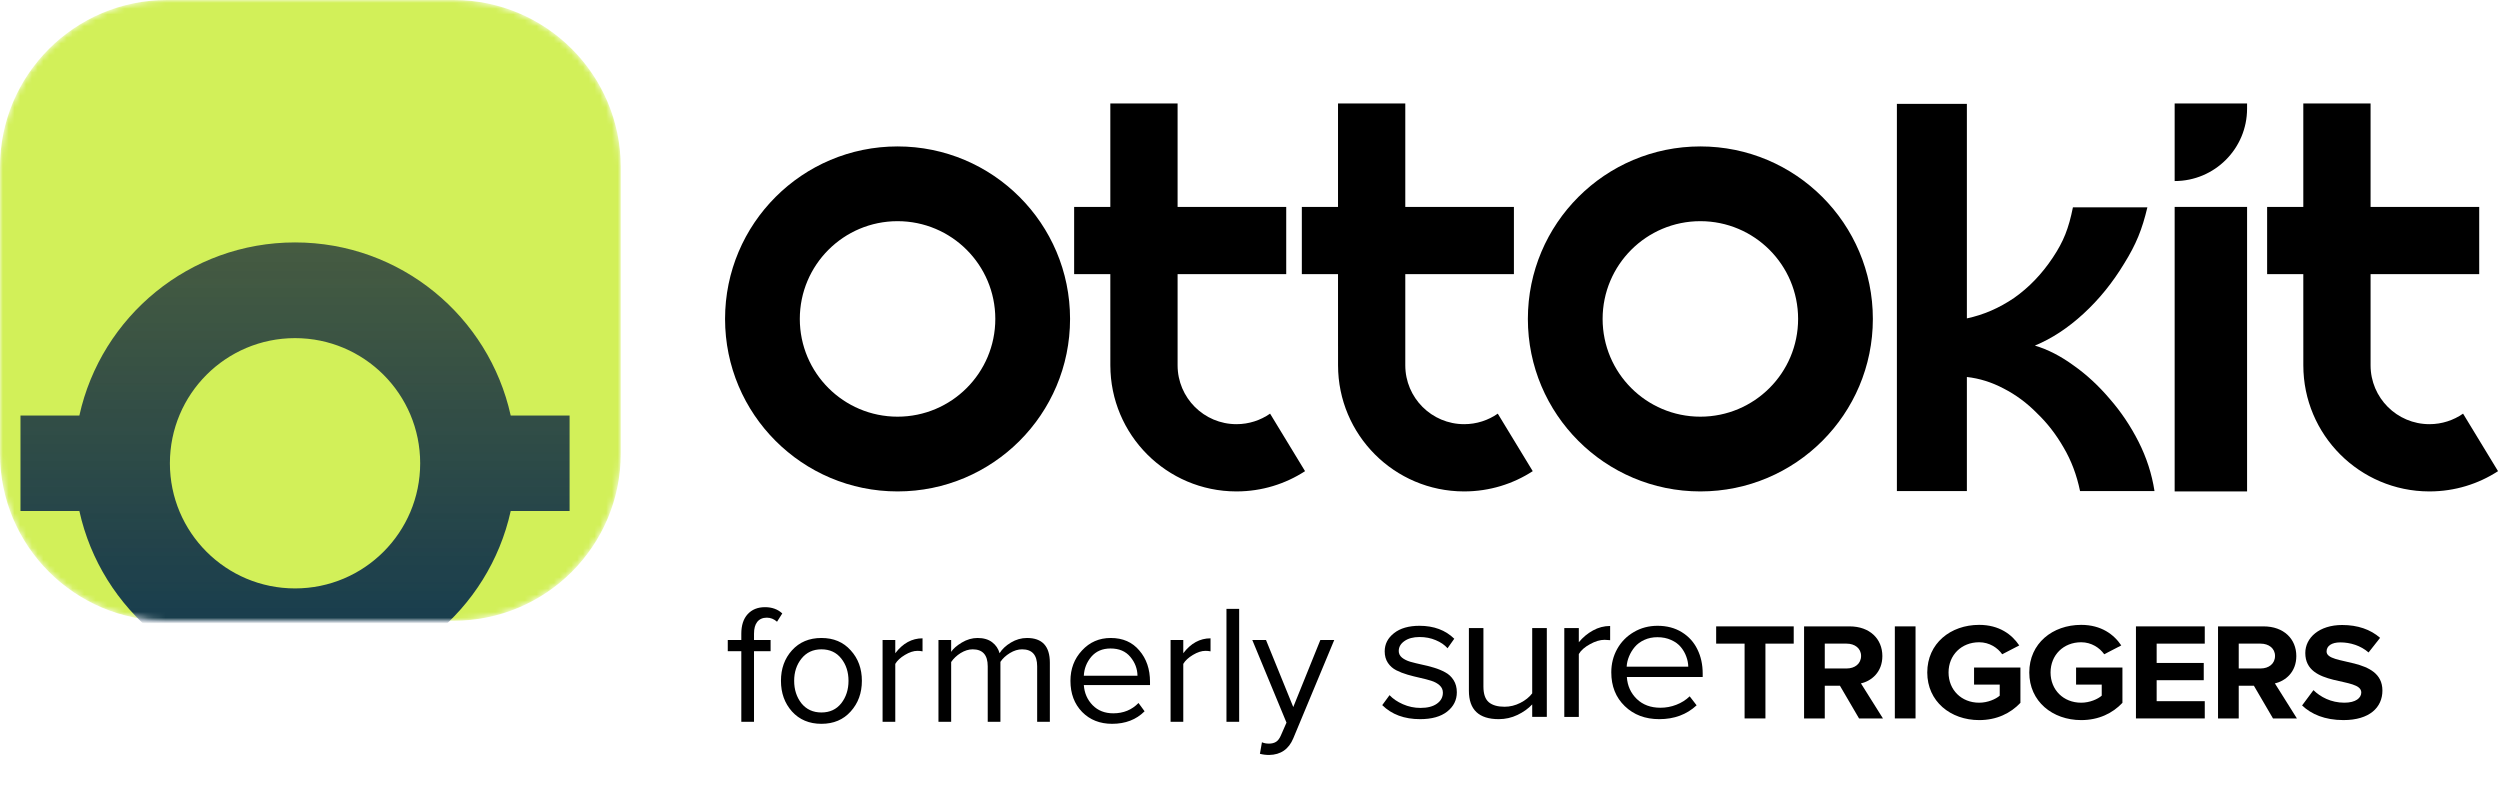
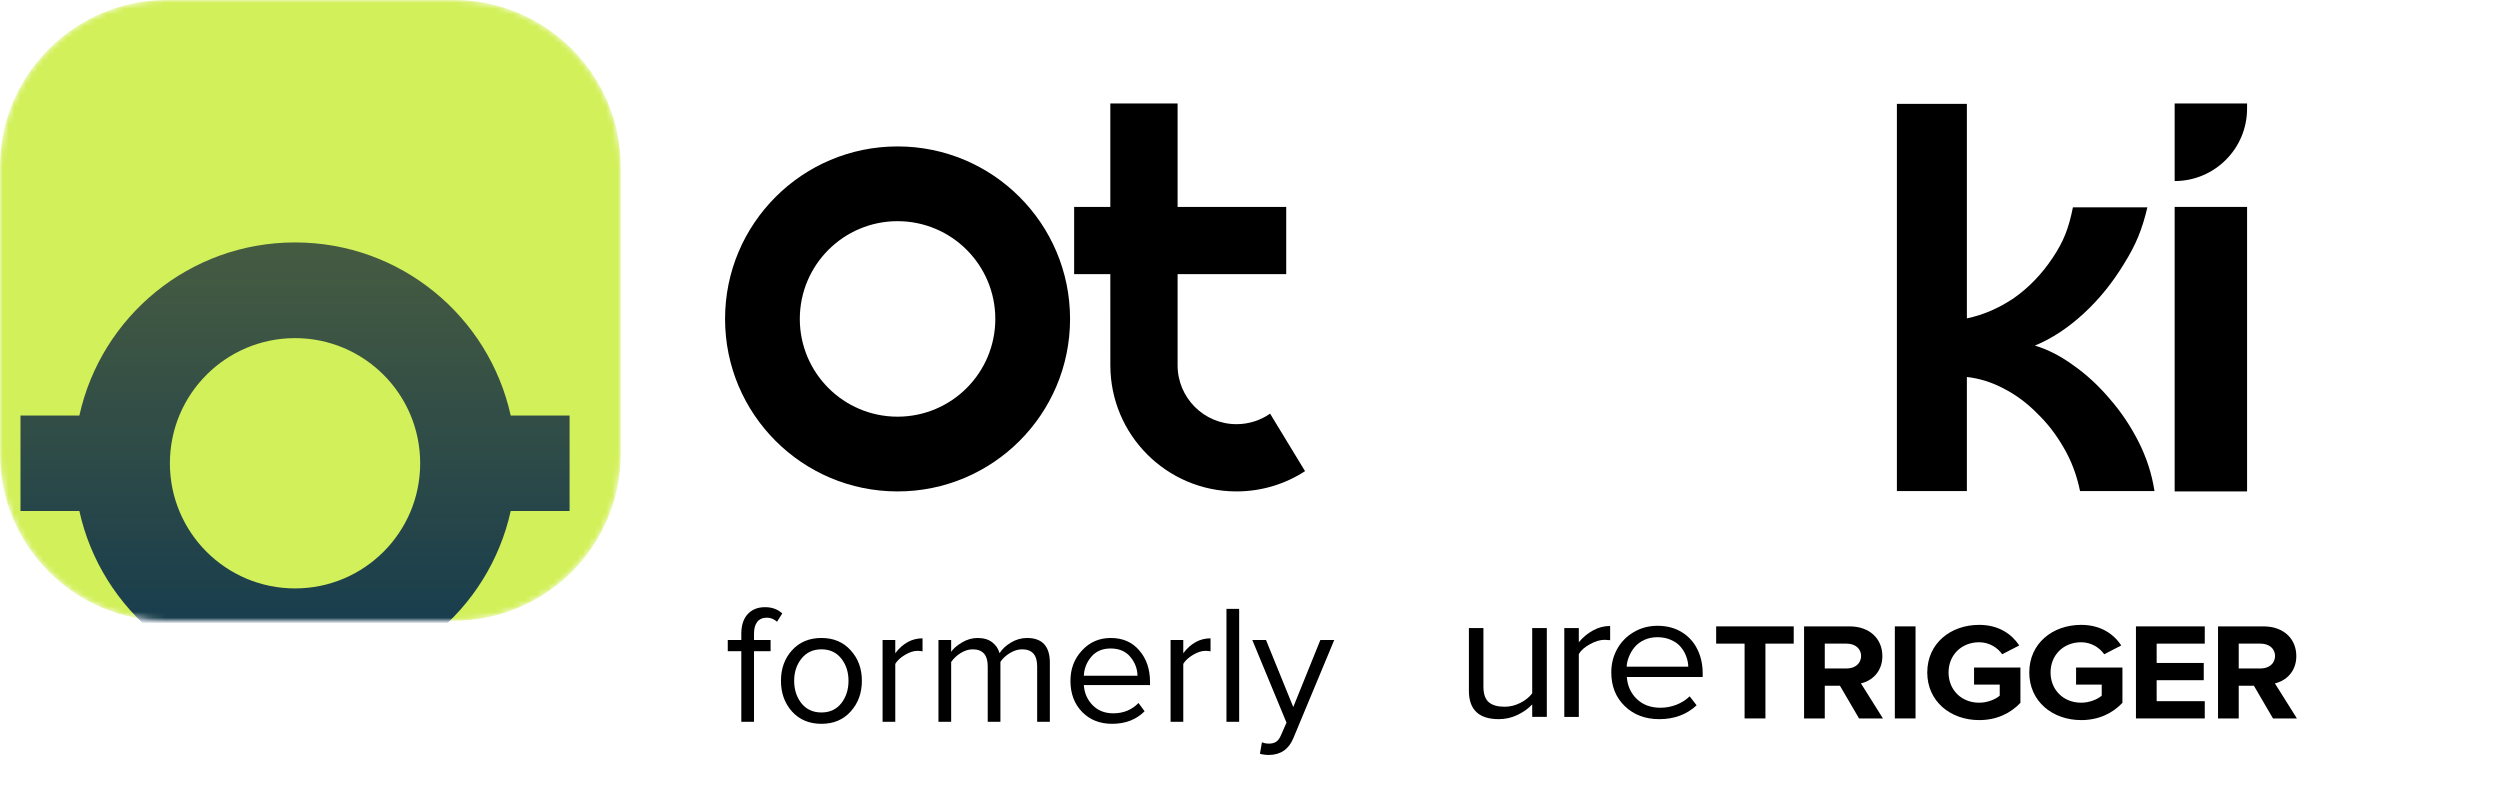
<svg xmlns="http://www.w3.org/2000/svg" width="431" height="136" viewBox="0 0 431 136" fill="none">
  <mask id="mask0_13345_102" style="mask-type:luminance" maskUnits="userSpaceOnUse" x="0" y="0" width="108" height="108">
    <path d="M78.204 0H28.812C12.9 0 0 12.9 0 28.812V78.204C0 94.116 12.9 107.016 28.812 107.016H78.204C94.116 107.016 107.016 94.116 107.016 78.204V28.812C107.016 12.9 94.116 0 78.204 0Z" fill="white" />
  </mask>
  <g mask="url(#mask0_13345_102)">
    <path d="M78.204 0H28.812C12.9 0 0 12.9 0 28.812V78.204C0 94.116 12.9 107.016 28.812 107.016H78.204C94.116 107.016 107.016 94.116 107.016 78.204V28.812C107.016 12.9 94.116 0 78.204 0Z" fill="#D2F059" />
    <g filter="url(#filter0_diii_13345_102)">
      <path fill-rule="evenodd" clip-rule="evenodd" d="M53.5 75.085C65.417 75.085 75.075 65.426 75.075 53.51C75.075 41.594 65.417 31.934 53.5 31.934C41.584 31.934 31.925 41.594 31.925 53.51C31.925 65.426 41.584 75.085 53.5 75.085ZM53.5 91.584C71.701 91.584 86.92 78.812 90.682 61.741H100.833V45.277H90.681C86.919 28.207 71.701 15.435 53.5 15.435C35.299 15.435 20.081 28.207 16.319 45.277H6.166V61.741H16.319C20.081 78.812 35.299 91.584 53.5 91.584Z" fill="url(#paint0_linear_13345_102)" />
    </g>
  </g>
  <path fill-rule="evenodd" clip-rule="evenodd" d="M154.739 71.835C164.046 71.835 171.591 64.29 171.591 54.983C171.591 45.676 164.046 38.131 154.739 38.131C145.432 38.131 137.887 45.676 137.887 54.983C137.887 64.29 145.432 71.835 154.739 71.835ZM154.739 84.722C171.163 84.722 184.478 71.407 184.478 54.983C184.478 38.559 171.163 25.244 154.739 25.244C138.315 25.244 125 38.559 125 54.983C125 71.407 138.315 84.722 154.739 84.722Z" fill="black" />
  <path fill-rule="evenodd" clip-rule="evenodd" d="M191.423 63.318C191.423 63.379 191.425 63.44 191.425 63.502V59.75V62.978C191.425 74.971 201.134 84.695 213.12 84.721C213.124 84.721 213.13 84.721 213.134 84.721C213.145 84.721 213.156 84.721 213.168 84.721C213.179 84.721 213.19 84.721 213.201 84.721C213.205 84.721 213.211 84.721 213.215 84.721C217.556 84.712 221.599 83.43 224.991 81.228L218.962 71.312C217.319 72.456 215.321 73.127 213.168 73.127C207.563 73.127 203.018 68.583 203.018 62.978V47.265H221.745V35.672H203.018V34.78H203.017V17.836H191.42V35.672H185.181V47.265H191.42L191.423 63.318Z" fill="black" />
-   <path fill-rule="evenodd" clip-rule="evenodd" d="M230.678 63.318C230.678 63.379 230.678 63.44 230.678 63.502V59.75H230.68V62.978C230.68 74.972 240.391 84.698 252.379 84.721C252.385 84.721 252.389 84.721 252.395 84.721C252.404 84.721 252.413 84.721 252.423 84.721C252.431 84.721 252.441 84.721 252.449 84.721C252.455 84.721 252.46 84.721 252.464 84.721C256.808 84.712 260.853 83.43 264.245 81.228L258.217 71.312C256.574 72.456 254.576 73.127 252.423 73.127C246.817 73.127 242.272 68.583 242.272 62.978V47.265H260.999V35.672H242.272V34.78V17.836H230.674V35.672H224.436V47.265H230.674L230.678 63.318Z" fill="black" />
-   <path fill-rule="evenodd" clip-rule="evenodd" d="M293.142 71.835C302.45 71.835 309.994 64.29 309.994 54.983C309.994 45.676 302.45 38.131 293.142 38.131C283.835 38.131 276.291 45.676 276.291 54.983C276.291 64.29 283.835 71.835 293.142 71.835ZM293.142 84.722C309.566 84.722 322.881 71.407 322.881 54.983C322.881 38.559 309.566 25.244 293.142 25.244C276.719 25.244 263.404 38.559 263.404 54.983C263.404 71.407 276.719 84.722 293.142 84.722Z" fill="black" />
  <path d="M327.024 84.657V17.906H339.09V54.89C341.942 54.289 344.652 53.116 347.219 51.372C349.787 49.568 352.012 47.253 353.894 44.426C355.776 41.6 356.631 39.41 357.373 35.742H370.209C369.295 39.591 368.27 42.111 366.216 45.419C364.22 48.726 361.881 51.613 359.199 54.078C356.517 56.544 353.722 58.378 350.814 59.581C353.038 60.242 355.263 61.385 357.488 63.008C359.713 64.572 361.794 66.496 363.734 68.781C365.674 71.006 367.328 73.472 368.697 76.178C370.067 78.884 370.979 81.711 371.436 84.657H358.6C358.03 81.891 357.088 79.395 355.776 77.17C354.464 74.885 352.924 72.901 351.155 71.217C349.444 69.473 347.533 68.06 345.422 66.977C343.369 65.895 341.258 65.233 339.09 64.993V84.657H327.024Z" fill="black" />
  <path d="M374.911 17.836H387.395V18.728C387.395 25.623 381.805 31.213 374.911 31.213V17.836Z" fill="black" />
  <path d="M387.396 35.672H374.911V84.721H387.396V35.672Z" fill="black" />
-   <path fill-rule="evenodd" clip-rule="evenodd" d="M397.094 63.318C397.094 63.379 397.094 63.44 397.094 63.502V59.75V62.978C397.094 74.971 406.805 84.695 418.79 84.721C418.795 84.721 418.8 84.721 418.804 84.721C418.815 84.721 418.826 84.721 418.837 84.721C418.848 84.721 418.859 84.721 418.871 84.721C418.876 84.721 418.88 84.721 418.885 84.721C423.227 84.712 427.27 83.43 430.661 81.228L424.631 71.312C422.989 72.456 420.991 73.127 418.837 73.127C413.232 73.127 408.688 68.583 408.688 62.978V47.265H427.415V35.672H408.688V34.78L408.687 17.836H397.09V35.672H390.852V47.265H397.09L397.094 63.318Z" fill="black" />
  <path d="M129.991 124.435H127.802V112.265H125.467V110.338H127.802V109.259C127.802 107.819 128.162 106.7 128.882 105.902C129.621 105.085 130.623 104.676 131.888 104.676C133.094 104.676 134.087 105.036 134.865 105.756L133.96 107.186C133.435 106.719 132.851 106.486 132.209 106.486C131.489 106.486 130.935 106.729 130.545 107.216C130.176 107.683 129.991 108.364 129.991 109.259V110.338H132.851V112.265H129.991V124.435ZM146.662 122.655C145.397 124.075 143.714 124.786 141.613 124.786C139.512 124.786 137.819 124.075 136.535 122.655C135.27 121.235 134.637 119.474 134.637 117.372C134.637 115.271 135.27 113.52 136.535 112.119C137.819 110.698 139.512 109.988 141.613 109.988C143.714 109.988 145.397 110.698 146.662 112.119C147.946 113.52 148.588 115.271 148.588 117.372C148.588 119.474 147.946 121.235 146.662 122.655ZM138.169 121.254C139.025 122.305 140.173 122.83 141.613 122.83C143.053 122.83 144.191 122.305 145.028 121.254C145.864 120.184 146.283 118.89 146.283 117.372C146.283 115.855 145.864 114.57 145.028 113.52C144.191 112.469 143.053 111.944 141.613 111.944C140.173 111.944 139.025 112.479 138.169 113.549C137.332 114.6 136.914 115.874 136.914 117.372C136.914 118.89 137.332 120.184 138.169 121.254ZM154.346 124.435H152.157V110.338H154.346V112.615C155.65 110.903 157.216 110.047 159.045 110.047V112.294C158.772 112.236 158.481 112.206 158.169 112.206C157.508 112.206 156.788 112.44 156.01 112.907C155.231 113.374 154.677 113.889 154.346 114.454V124.435ZM180.995 124.435H178.806V114.862C178.806 112.917 177.94 111.944 176.209 111.944C175.508 111.944 174.808 112.158 174.107 112.586C173.407 113.014 172.862 113.52 172.473 114.104V124.435H170.284V114.862C170.284 112.917 169.418 111.944 167.686 111.944C167.005 111.944 166.315 112.158 165.614 112.586C164.933 113.014 164.388 113.53 163.98 114.133V124.435H161.791V110.338H163.98V112.382C164.33 111.837 164.943 111.302 165.818 110.776C166.694 110.251 167.599 109.988 168.533 109.988C169.564 109.988 170.401 110.231 171.043 110.718C171.685 111.204 172.113 111.837 172.327 112.615C172.755 111.915 173.407 111.302 174.282 110.776C175.158 110.251 176.082 109.988 177.055 109.988C179.682 109.988 180.995 111.409 180.995 114.249V124.435ZM191.725 124.786C189.623 124.786 187.901 124.105 186.559 122.743C185.216 121.361 184.545 119.571 184.545 117.372C184.545 115.31 185.206 113.568 186.529 112.148C187.853 110.708 189.506 109.988 191.491 109.988C193.573 109.988 195.217 110.708 196.424 112.148C197.649 113.568 198.262 115.368 198.262 117.547V118.102H186.851C186.948 119.484 187.454 120.641 188.368 121.575C189.283 122.509 190.47 122.976 191.929 122.976C193.68 122.976 195.13 122.383 196.278 121.196L197.328 122.626C195.889 124.066 194.021 124.786 191.725 124.786ZM196.103 116.497C196.083 115.29 195.675 114.211 194.877 113.257C194.079 112.284 192.941 111.798 191.462 111.798C190.061 111.798 188.952 112.274 188.135 113.228C187.337 114.181 186.909 115.271 186.851 116.497H196.103ZM203.997 124.435H201.808V110.338H203.997V112.615C205.3 110.903 206.867 110.047 208.696 110.047V112.294C208.423 112.236 208.132 112.206 207.82 112.206C207.159 112.206 206.439 112.44 205.66 112.907C204.882 113.374 204.328 113.889 203.997 114.454V124.435ZM213.631 124.435H211.442V104.968H213.631V124.435ZM217.209 129.952L217.559 127.967C217.91 128.123 218.308 128.2 218.756 128.2C219.262 128.2 219.68 128.093 220.011 127.879C220.342 127.665 220.624 127.276 220.857 126.712L221.791 124.581L215.896 110.338H218.26L222.959 121.896L227.629 110.338H230.022L222.959 127.296C222.18 129.164 220.799 130.117 218.814 130.156C218.231 130.156 217.696 130.088 217.209 129.952Z" fill="black" />
-   <path d="M238.297 121.565L239.557 119.846C240.135 120.465 240.904 120.987 241.864 121.41C242.824 121.834 243.833 122.045 244.891 122.045C246.102 122.045 247.045 121.803 247.722 121.317C248.409 120.832 248.753 120.197 248.753 119.412C248.753 118.916 248.567 118.498 248.196 118.157C247.825 117.816 247.345 117.553 246.756 117.367C246.167 117.181 245.518 117.011 244.809 116.856C244.1 116.701 243.385 116.52 242.666 116.314C241.956 116.107 241.307 115.854 240.718 115.555C240.129 115.255 239.649 114.832 239.278 114.285C238.907 113.727 238.722 113.066 238.722 112.302C238.722 111.042 239.257 109.994 240.326 109.157C241.395 108.311 242.862 107.887 244.727 107.887C247.193 107.887 249.189 108.631 250.716 110.118L249.554 111.76C249.053 111.181 248.376 110.717 247.525 110.366C246.685 110.004 245.753 109.823 244.727 109.823C243.647 109.823 242.78 110.056 242.126 110.52C241.471 110.975 241.144 111.548 241.144 112.24C241.144 112.684 241.329 113.061 241.7 113.371C242.071 113.67 242.546 113.908 243.124 114.083C243.713 114.248 244.362 114.409 245.071 114.563C245.791 114.708 246.505 114.889 247.214 115.106C247.934 115.322 248.583 115.591 249.162 115.911C249.751 116.221 250.231 116.67 250.602 117.259C250.972 117.847 251.158 118.544 251.158 119.35C251.158 120.692 250.602 121.803 249.489 122.68C248.387 123.548 246.833 123.982 244.825 123.982C242.109 123.982 239.933 123.176 238.297 121.565Z" fill="black" />
  <path d="M253.238 119.086V108.273H255.742V118.358C255.742 119.638 256.052 120.542 256.674 121.068C257.296 121.585 258.201 121.843 259.39 121.843C260.329 121.843 261.234 121.621 262.107 121.177C262.979 120.733 263.661 120.185 264.152 119.535V108.273H266.672V123.593H264.152V121.44C263.476 122.163 262.63 122.767 261.616 123.253C260.601 123.738 259.527 123.981 258.392 123.981C254.956 123.981 253.238 122.349 253.238 119.086Z" fill="black" />
  <path d="M269.685 123.594V108.274H272.188V110.722C272.887 109.875 273.699 109.199 274.626 108.693C275.554 108.176 276.541 107.918 277.588 107.918V110.366C277.195 110.324 276.874 110.304 276.623 110.304C275.848 110.304 275.008 110.557 274.103 111.063C273.197 111.558 272.559 112.121 272.188 112.751V123.594H269.685Z" fill="black" />
  <path d="M277.786 115.911C277.786 114.445 278.125 113.102 278.801 111.884C279.488 110.655 280.443 109.684 281.665 108.971C282.886 108.249 284.255 107.887 285.772 107.887C287.364 107.887 288.755 108.254 289.944 108.987C291.133 109.72 292.028 110.706 292.628 111.946C293.239 113.174 293.544 114.563 293.544 116.112V116.717H280.47C280.568 118.224 281.135 119.484 282.172 120.496C283.219 121.508 284.583 122.014 286.263 122.014C287.212 122.014 288.122 121.844 288.995 121.503C289.879 121.162 290.648 120.677 291.302 120.047L292.497 121.596C290.784 123.186 288.641 123.982 286.066 123.982C283.644 123.982 281.659 123.233 280.11 121.735C278.561 120.238 277.786 118.297 277.786 115.911ZM280.437 114.935H291.057C291.046 114.347 290.931 113.763 290.713 113.185C290.506 112.606 290.195 112.064 289.781 111.558C289.366 111.052 288.81 110.644 288.112 110.335C287.413 110.014 286.623 109.854 285.739 109.854C284.91 109.854 284.157 110.009 283.481 110.319C282.804 110.629 282.254 111.037 281.828 111.543C281.414 112.039 281.086 112.581 280.846 113.169C280.606 113.748 280.47 114.336 280.437 114.935Z" fill="black" />
  <path d="M304.361 123.858V110.962H309.237V107.988H295.866V110.962H300.767V123.858H304.361Z" fill="black" />
  <path d="M324.62 123.858L320.825 117.814C322.634 117.41 324.519 115.887 324.519 113.103C324.519 110.153 322.358 107.988 318.864 107.988H311.022V123.858H314.591V118.219H317.205L320.498 123.858H324.62ZM318.361 115.244H314.591V110.962H318.361C319.769 110.962 320.85 111.771 320.85 113.079C320.85 114.436 319.769 115.244 318.361 115.244Z" fill="black" />
  <path d="M330.239 123.858V107.988H326.67V123.858H330.239Z" fill="black" />
  <path d="M341.208 124.144C344.224 124.144 346.611 122.978 348.321 121.17V115.079H340.328V118.029H344.752V119.933C344.073 120.528 342.691 121.146 341.208 121.146C338.141 121.146 335.93 118.933 335.93 115.935C335.93 112.938 338.141 110.725 341.208 110.725C342.967 110.725 344.4 111.676 345.179 112.795L348.119 111.272C346.863 109.392 344.676 107.727 341.208 107.727C336.281 107.727 332.26 110.915 332.26 115.935C332.26 120.932 336.281 124.144 341.208 124.144Z" fill="black" />
  <path d="M358.794 124.144C361.81 124.144 364.198 122.978 365.907 121.17V115.079H357.915V118.029H362.338V119.933C361.66 120.528 360.277 121.146 358.794 121.146C355.728 121.146 353.516 118.933 353.516 115.935C353.516 112.938 355.728 110.725 358.794 110.725C360.554 110.725 361.986 111.676 362.765 112.795L365.706 111.272C364.449 109.392 362.263 107.727 358.794 107.727C353.868 107.727 349.847 110.915 349.847 115.935C349.847 120.932 353.868 124.144 358.794 124.144Z" fill="black" />
  <path d="M380.101 123.858V120.883H371.807V117.267H379.925V114.293H371.807V110.962H380.101V107.988H368.238V123.858H380.101Z" fill="black" />
  <path d="M395.985 123.858L392.19 117.814C394 117.41 395.885 115.887 395.885 113.103C395.885 110.153 393.723 107.988 390.23 107.988H382.388V123.858H385.957V118.219H388.571L391.864 123.858H395.985ZM389.727 115.244H385.957V110.962H389.727C391.135 110.962 392.215 111.771 392.215 113.079C392.215 114.436 391.135 115.244 389.727 115.244Z" fill="black" />
-   <path d="M404.018 124.143C408.517 124.143 410.728 121.954 410.728 119.051C410.728 113.127 401.102 114.816 401.102 112.318C401.102 111.366 401.957 110.748 403.465 110.748C405.174 110.748 406.983 111.295 408.341 112.484L410.326 109.962C408.667 108.511 406.456 107.75 403.791 107.75C399.845 107.75 397.433 109.939 397.433 112.58C397.433 118.552 407.084 116.624 407.084 119.384C407.084 120.312 406.154 121.145 404.168 121.145C401.856 121.145 400.021 120.146 398.84 118.98L396.88 121.621C398.463 123.12 400.775 124.143 404.018 124.143Z" fill="black" />
  <defs>
    <filter id="filter0_diii_13345_102" x="3.237" y="15.435" width="100.525" height="87.864" filterUnits="userSpaceOnUse" color-interpolation-filters="sRGB">
      <feFlood flood-opacity="0" result="BackgroundImageFix" />
      <feColorMatrix in="SourceAlpha" type="matrix" values="0 0 0 0 0 0 0 0 0 0 0 0 0 0 0 0 0 0 127 0" result="hardAlpha" />
      <feOffset dy="2.929" />
      <feGaussianBlur stdDeviation="1.464" />
      <feComposite in2="hardAlpha" operator="out" />
      <feColorMatrix type="matrix" values="0 0 0 0 0 0 0 0 0 0 0 0 0 0 0 0 0 0 0.08 0" />
      <feBlend mode="normal" in2="BackgroundImageFix" result="effect1_dropShadow_13345_102" />
      <feBlend mode="normal" in="SourceGraphic" in2="effect1_dropShadow_13345_102" result="shape" />
      <feColorMatrix in="SourceAlpha" type="matrix" values="0 0 0 0 0 0 0 0 0 0 0 0 0 0 0 0 0 0 127 0" result="hardAlpha" />
      <feOffset dy="11.715" />
      <feGaussianBlur stdDeviation="8.786" />
      <feComposite in2="hardAlpha" operator="arithmetic" k2="-1" k3="1" />
      <feColorMatrix type="matrix" values="0 0 0 0 0 0 0 0 0 0 0 0 0 0 0 0 0 0 0.06 0" />
      <feBlend mode="normal" in2="shape" result="effect2_innerShadow_13345_102" />
      <feColorMatrix in="SourceAlpha" type="matrix" values="0 0 0 0 0 0 0 0 0 0 0 0 0 0 0 0 0 0 127 0" result="hardAlpha" />
      <feOffset dx="-2.636" dy="8.786" />
      <feGaussianBlur stdDeviation="5.125" />
      <feComposite in2="hardAlpha" operator="arithmetic" k2="-1" k3="1" />
      <feColorMatrix type="matrix" values="0 0 0 0 0 0 0 0 0 0 0 0 0 0 0 0 0 0 0.04 0" />
      <feBlend mode="normal" in2="effect2_innerShadow_13345_102" result="effect3_innerShadow_13345_102" />
      <feColorMatrix in="SourceAlpha" type="matrix" values="0 0 0 0 0 0 0 0 0 0 0 0 0 0 0 0 0 0 127 0" result="hardAlpha" />
      <feOffset dy="2.929" />
      <feGaussianBlur stdDeviation="2.929" />
      <feComposite in2="hardAlpha" operator="arithmetic" k2="-1" k3="1" />
      <feColorMatrix type="matrix" values="0 0 0 0 0 0 0 0 0 0 0 0 0 0 0 0 0 0 0.03 0" />
      <feBlend mode="normal" in2="effect3_innerShadow_13345_102" result="effect4_innerShadow_13345_102" />
    </filter>
    <linearGradient id="paint0_linear_13345_102" x1="53.499" y1="91.584" x2="53.499" y2="15.435" gradientUnits="userSpaceOnUse">
      <stop stop-color="#072F50" stop-opacity="0.95" />
      <stop offset="1" stop-color="#172A39" stop-opacity="0.75" />
    </linearGradient>
  </defs>
</svg>